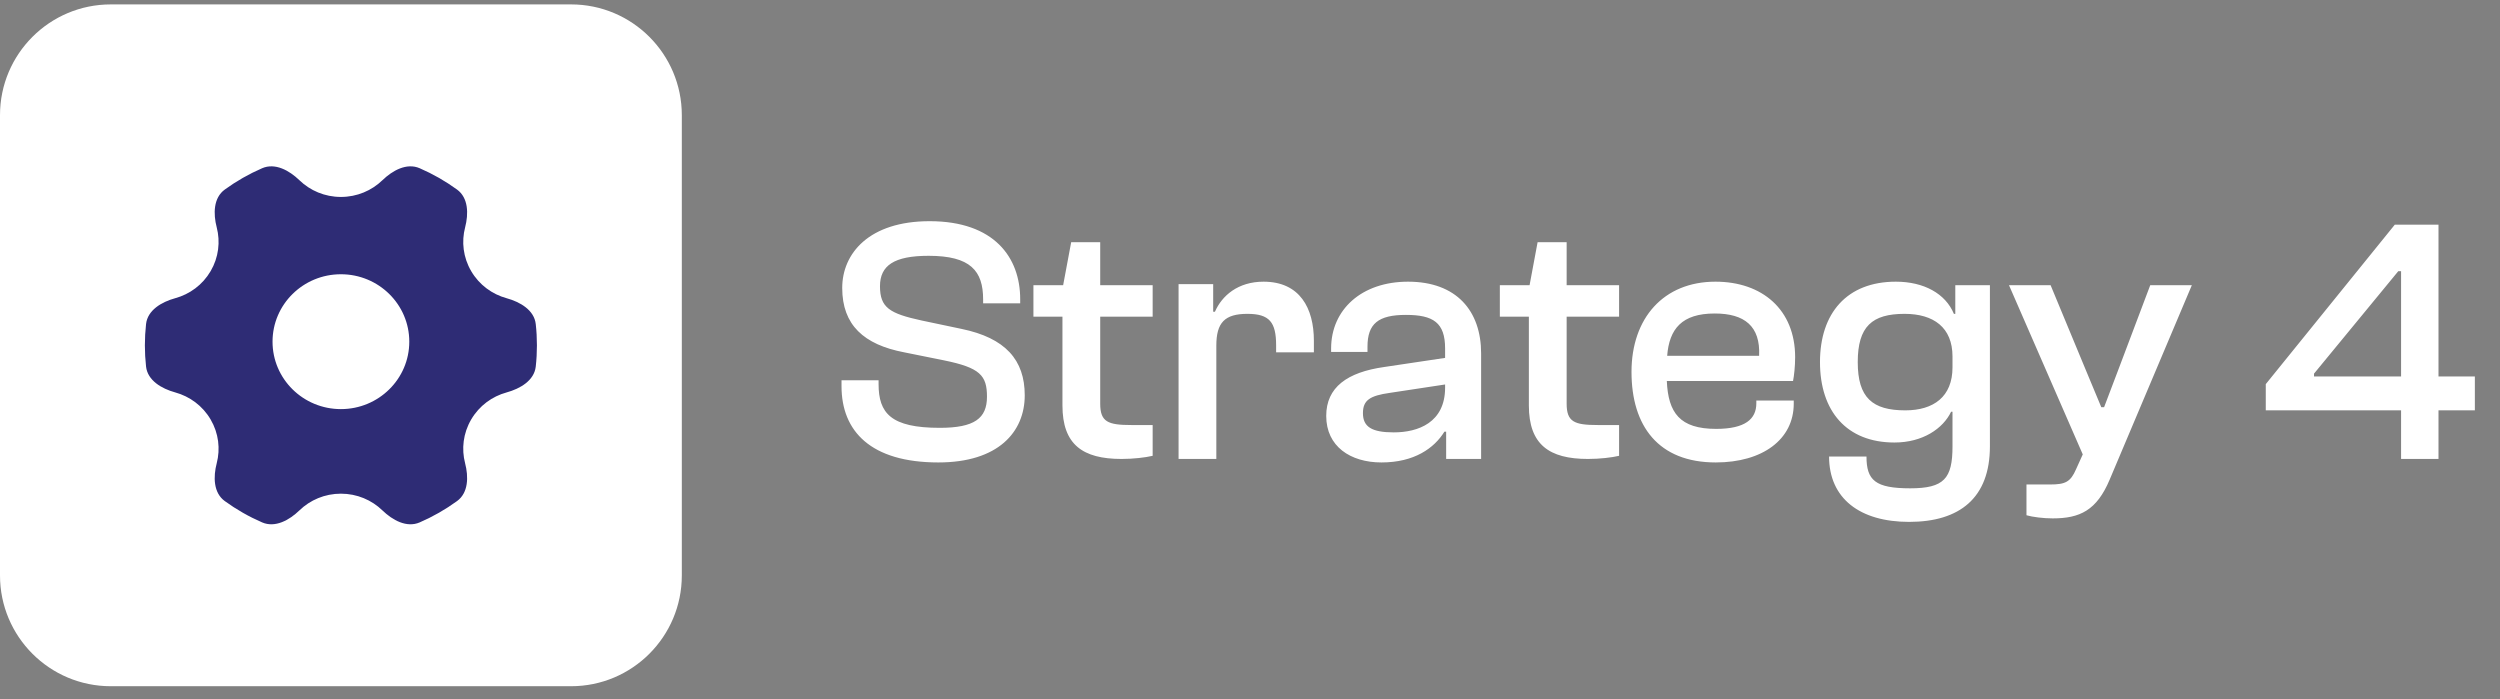
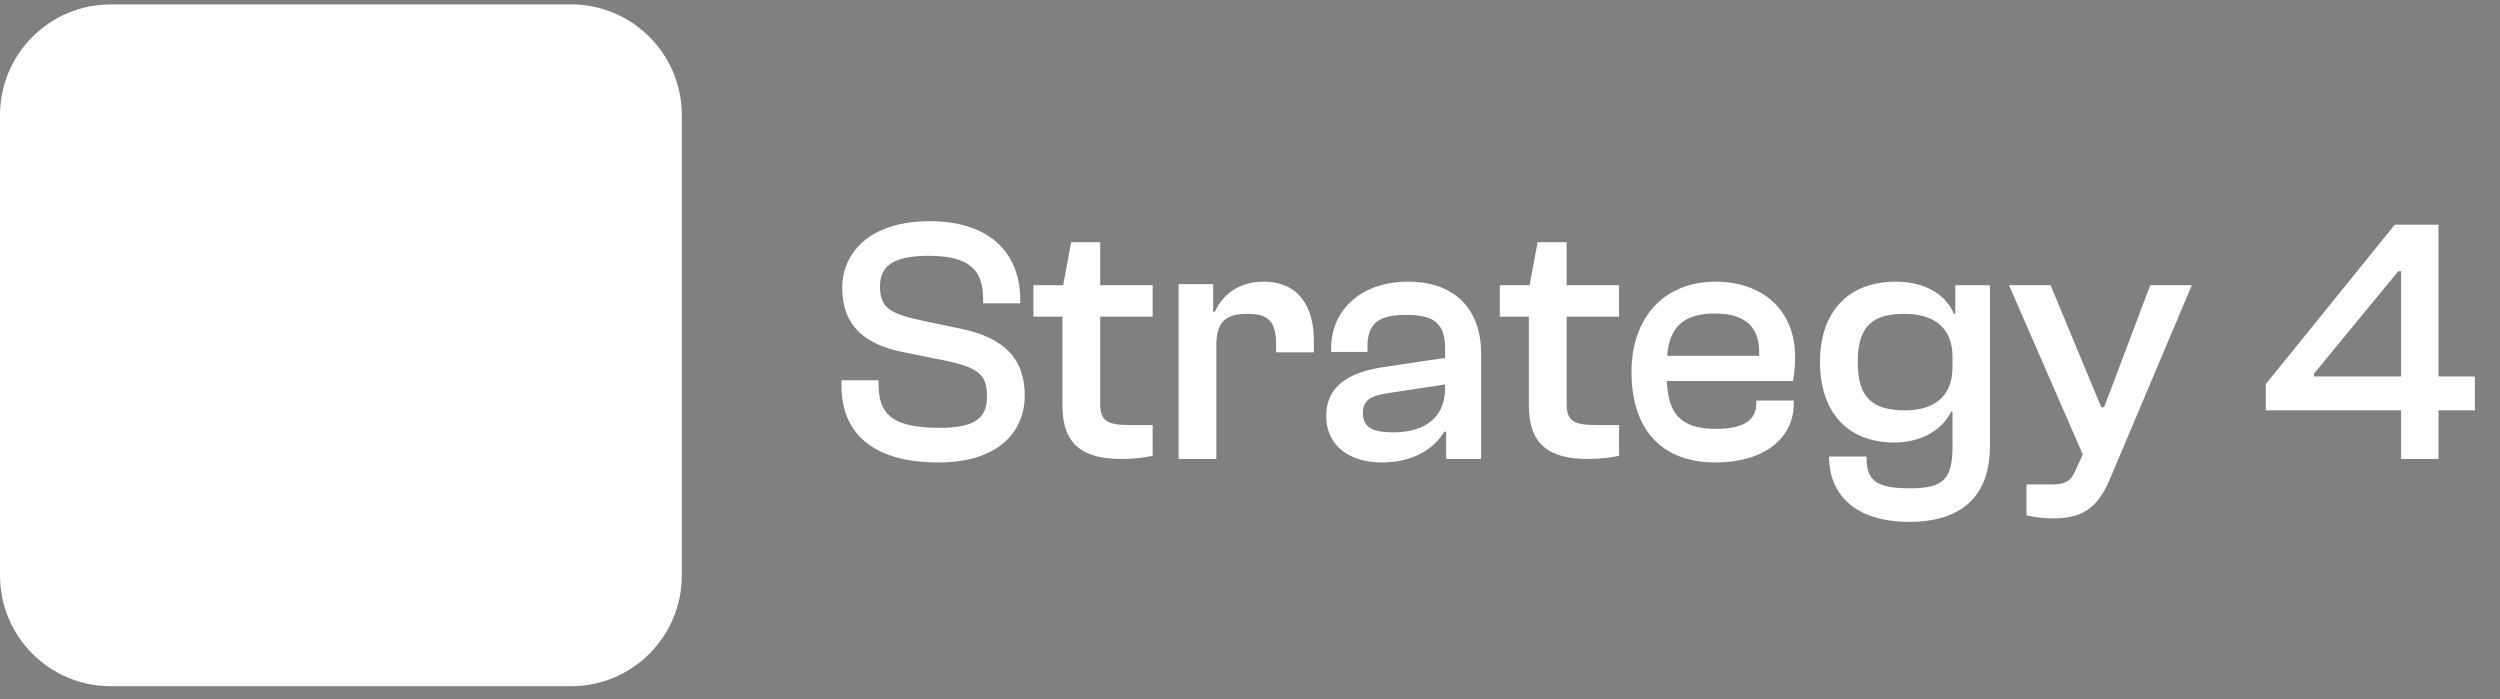
<svg xmlns="http://www.w3.org/2000/svg" width="143" height="40" viewBox="0 0 143 40" fill="none">
  <rect x="0" y="0" width="143" height="40" fill="#808080" stroke="none" />
  <path d="M0 6.589C0 3.089 2.837 0.252 6.338 0.252H32.663C36.163 0.252 39 3.089 39 6.589V32.914C39 36.415 36.163 39.252 32.663 39.252H6.338C2.837 39.252 0 36.415 0 32.914V6.589Z" fill="white" />
-   <path fill-rule="evenodd" clip-rule="evenodd" d="M8.354 18.536C8.31 18.936 8.287 19.341 8.287 19.752C8.287 20.163 8.31 20.568 8.354 20.967C8.443 21.763 9.241 22.231 10.023 22.446C10.848 22.673 11.586 23.206 12.048 23.995C12.51 24.784 12.609 25.681 12.396 26.499C12.194 27.273 12.205 28.188 12.858 28.662C13.519 29.142 14.235 29.552 14.996 29.882C15.738 30.203 16.547 29.755 17.126 29.195C17.738 28.603 18.576 28.238 19.5 28.238C20.424 28.238 21.262 28.603 21.874 29.195C22.453 29.755 23.262 30.203 24.004 29.882C24.765 29.552 25.481 29.142 26.142 28.662C26.795 28.188 26.806 27.273 26.604 26.499C26.391 25.681 26.49 24.784 26.952 23.995C27.414 23.206 28.152 22.673 28.977 22.447C29.759 22.232 30.557 21.764 30.645 20.968C30.69 20.569 30.712 20.163 30.712 19.752C30.712 19.341 30.69 18.936 30.645 18.536C30.557 17.741 29.759 17.273 28.977 17.058C28.152 16.831 27.414 16.298 26.952 15.509C26.49 14.72 26.391 13.823 26.605 13.005C26.806 12.231 26.795 11.316 26.142 10.842C25.481 10.362 24.765 9.952 24.004 9.622C23.262 9.301 22.453 9.749 21.874 10.309C21.262 10.901 20.424 11.265 19.5 11.265C18.576 11.265 17.738 10.901 17.126 10.309C16.547 9.749 15.738 9.301 14.996 9.622C14.235 9.952 13.519 10.362 12.858 10.842C12.205 11.316 12.194 12.23 12.396 13.005C12.609 13.822 12.51 14.72 12.048 15.509C11.586 16.298 10.848 16.831 10.023 17.057C9.241 17.272 8.443 17.74 8.354 18.536ZM19.5 23.401C21.66 23.401 23.411 21.674 23.411 19.544C23.411 17.413 21.66 15.687 19.5 15.687C17.34 15.687 15.589 17.413 15.589 19.544C15.589 21.674 17.34 23.401 19.5 23.401Z" fill="#2E2C75" />
  <path d="M53.675 26.452C49.815 26.452 48.135 24.672 48.135 22.092V21.752H50.255V21.972C50.255 23.632 50.955 24.472 53.755 24.472C55.735 24.472 56.455 23.932 56.455 22.692C56.455 21.472 56.055 21.032 53.995 20.612L51.715 20.152C49.415 19.712 48.175 18.592 48.175 16.472C48.175 14.492 49.715 12.652 53.175 12.652C56.875 12.652 58.355 14.732 58.355 17.112V17.352H56.235V17.132C56.235 15.492 55.515 14.632 53.115 14.632C51.135 14.632 50.335 15.192 50.335 16.372C50.335 17.592 50.875 17.932 52.715 18.332L54.995 18.812C57.515 19.332 58.615 20.592 58.615 22.612C58.615 24.712 57.095 26.452 53.675 26.452ZM64.152 26.252C61.932 26.252 60.772 25.432 60.772 23.192V18.112H59.112V16.312H60.812L61.272 13.852H62.932V16.312H65.932V18.112H62.932V23.092C62.932 24.132 63.372 24.312 64.712 24.312H65.932V26.072C65.512 26.172 64.832 26.252 64.152 26.252ZM69.574 26.252H67.414V16.252H69.394V17.832H69.494C69.894 16.912 70.814 16.112 72.274 16.112C74.354 16.112 75.154 17.632 75.154 19.492V20.152H72.994V19.752C72.994 18.432 72.614 17.952 71.354 17.952C70.054 17.952 69.574 18.452 69.574 19.772V26.252ZM79.02 26.452C77.24 26.452 75.86 25.532 75.86 23.792C75.86 22.152 77.06 21.292 79.18 20.992L82.66 20.472V19.932C82.66 18.452 81.98 18.012 80.42 18.012C78.84 18.012 78.22 18.512 78.22 19.832V20.132H76.14V19.932C76.14 17.712 77.88 16.112 80.54 16.112C83.32 16.112 84.72 17.792 84.72 20.212V26.252H82.72V24.692H82.62C82.04 25.632 80.9 26.452 79.02 26.452ZM77.96 23.632C77.96 24.412 78.46 24.732 79.72 24.732C81.12 24.732 82.66 24.172 82.66 22.172V21.992L79.5 22.472C78.36 22.632 77.96 22.892 77.96 23.632ZM90.832 26.252C88.612 26.252 87.451 25.432 87.451 23.192V18.112H85.791V16.312H87.492L87.951 13.852H89.612V16.312H92.612V18.112H89.612V23.092C89.612 24.132 90.052 24.312 91.391 24.312H92.612V26.072C92.192 26.172 91.511 26.252 90.832 26.252ZM98.142 26.452C94.862 26.452 93.322 24.372 93.322 21.272C93.322 18.192 95.162 16.112 98.122 16.112C100.802 16.112 102.682 17.712 102.682 20.432C102.682 20.952 102.622 21.492 102.562 21.792H95.342C95.422 23.612 96.082 24.532 98.162 24.532C99.822 24.532 100.462 23.972 100.462 23.072V22.912H102.602V23.092C102.602 25.132 100.822 26.452 98.142 26.452ZM98.082 17.932C96.202 17.932 95.482 18.812 95.362 20.352H100.622C100.702 18.652 99.782 17.932 98.082 17.932ZM108.363 25.312C105.623 25.312 104.103 23.512 104.103 20.712C104.103 17.912 105.643 16.112 108.443 16.112C110.043 16.112 111.283 16.792 111.763 17.952H111.843V16.312H113.823V25.532C113.823 28.472 112.103 29.852 109.203 29.852C106.383 29.852 104.623 28.512 104.623 26.112H106.763C106.763 27.472 107.263 27.932 109.263 27.932C111.203 27.932 111.683 27.372 111.683 25.532V23.552H111.603C111.143 24.512 109.983 25.312 108.363 25.312ZM106.263 20.712C106.263 22.752 107.103 23.472 108.983 23.472C110.603 23.472 111.683 22.692 111.683 21.012V20.392C111.683 18.732 110.603 17.952 108.943 17.952C107.083 17.952 106.263 18.672 106.263 20.712ZM117.414 29.652C116.874 29.652 116.254 29.572 115.914 29.472V27.712H117.274C118.134 27.712 118.434 27.572 118.754 26.832L119.134 25.992L114.914 16.312H117.294L119.294 21.132L120.194 23.292H120.354L121.174 21.132L122.994 16.312H125.374L120.674 27.432C119.934 29.192 118.974 29.652 117.414 29.652ZM139.482 26.252H137.342V23.472H129.602V21.972L136.982 12.852H139.482V21.532H141.562V23.472H139.482V26.252ZM132.362 21.532H137.342V15.512H137.182L132.362 21.372V21.532Z" fill="white" />
</svg>